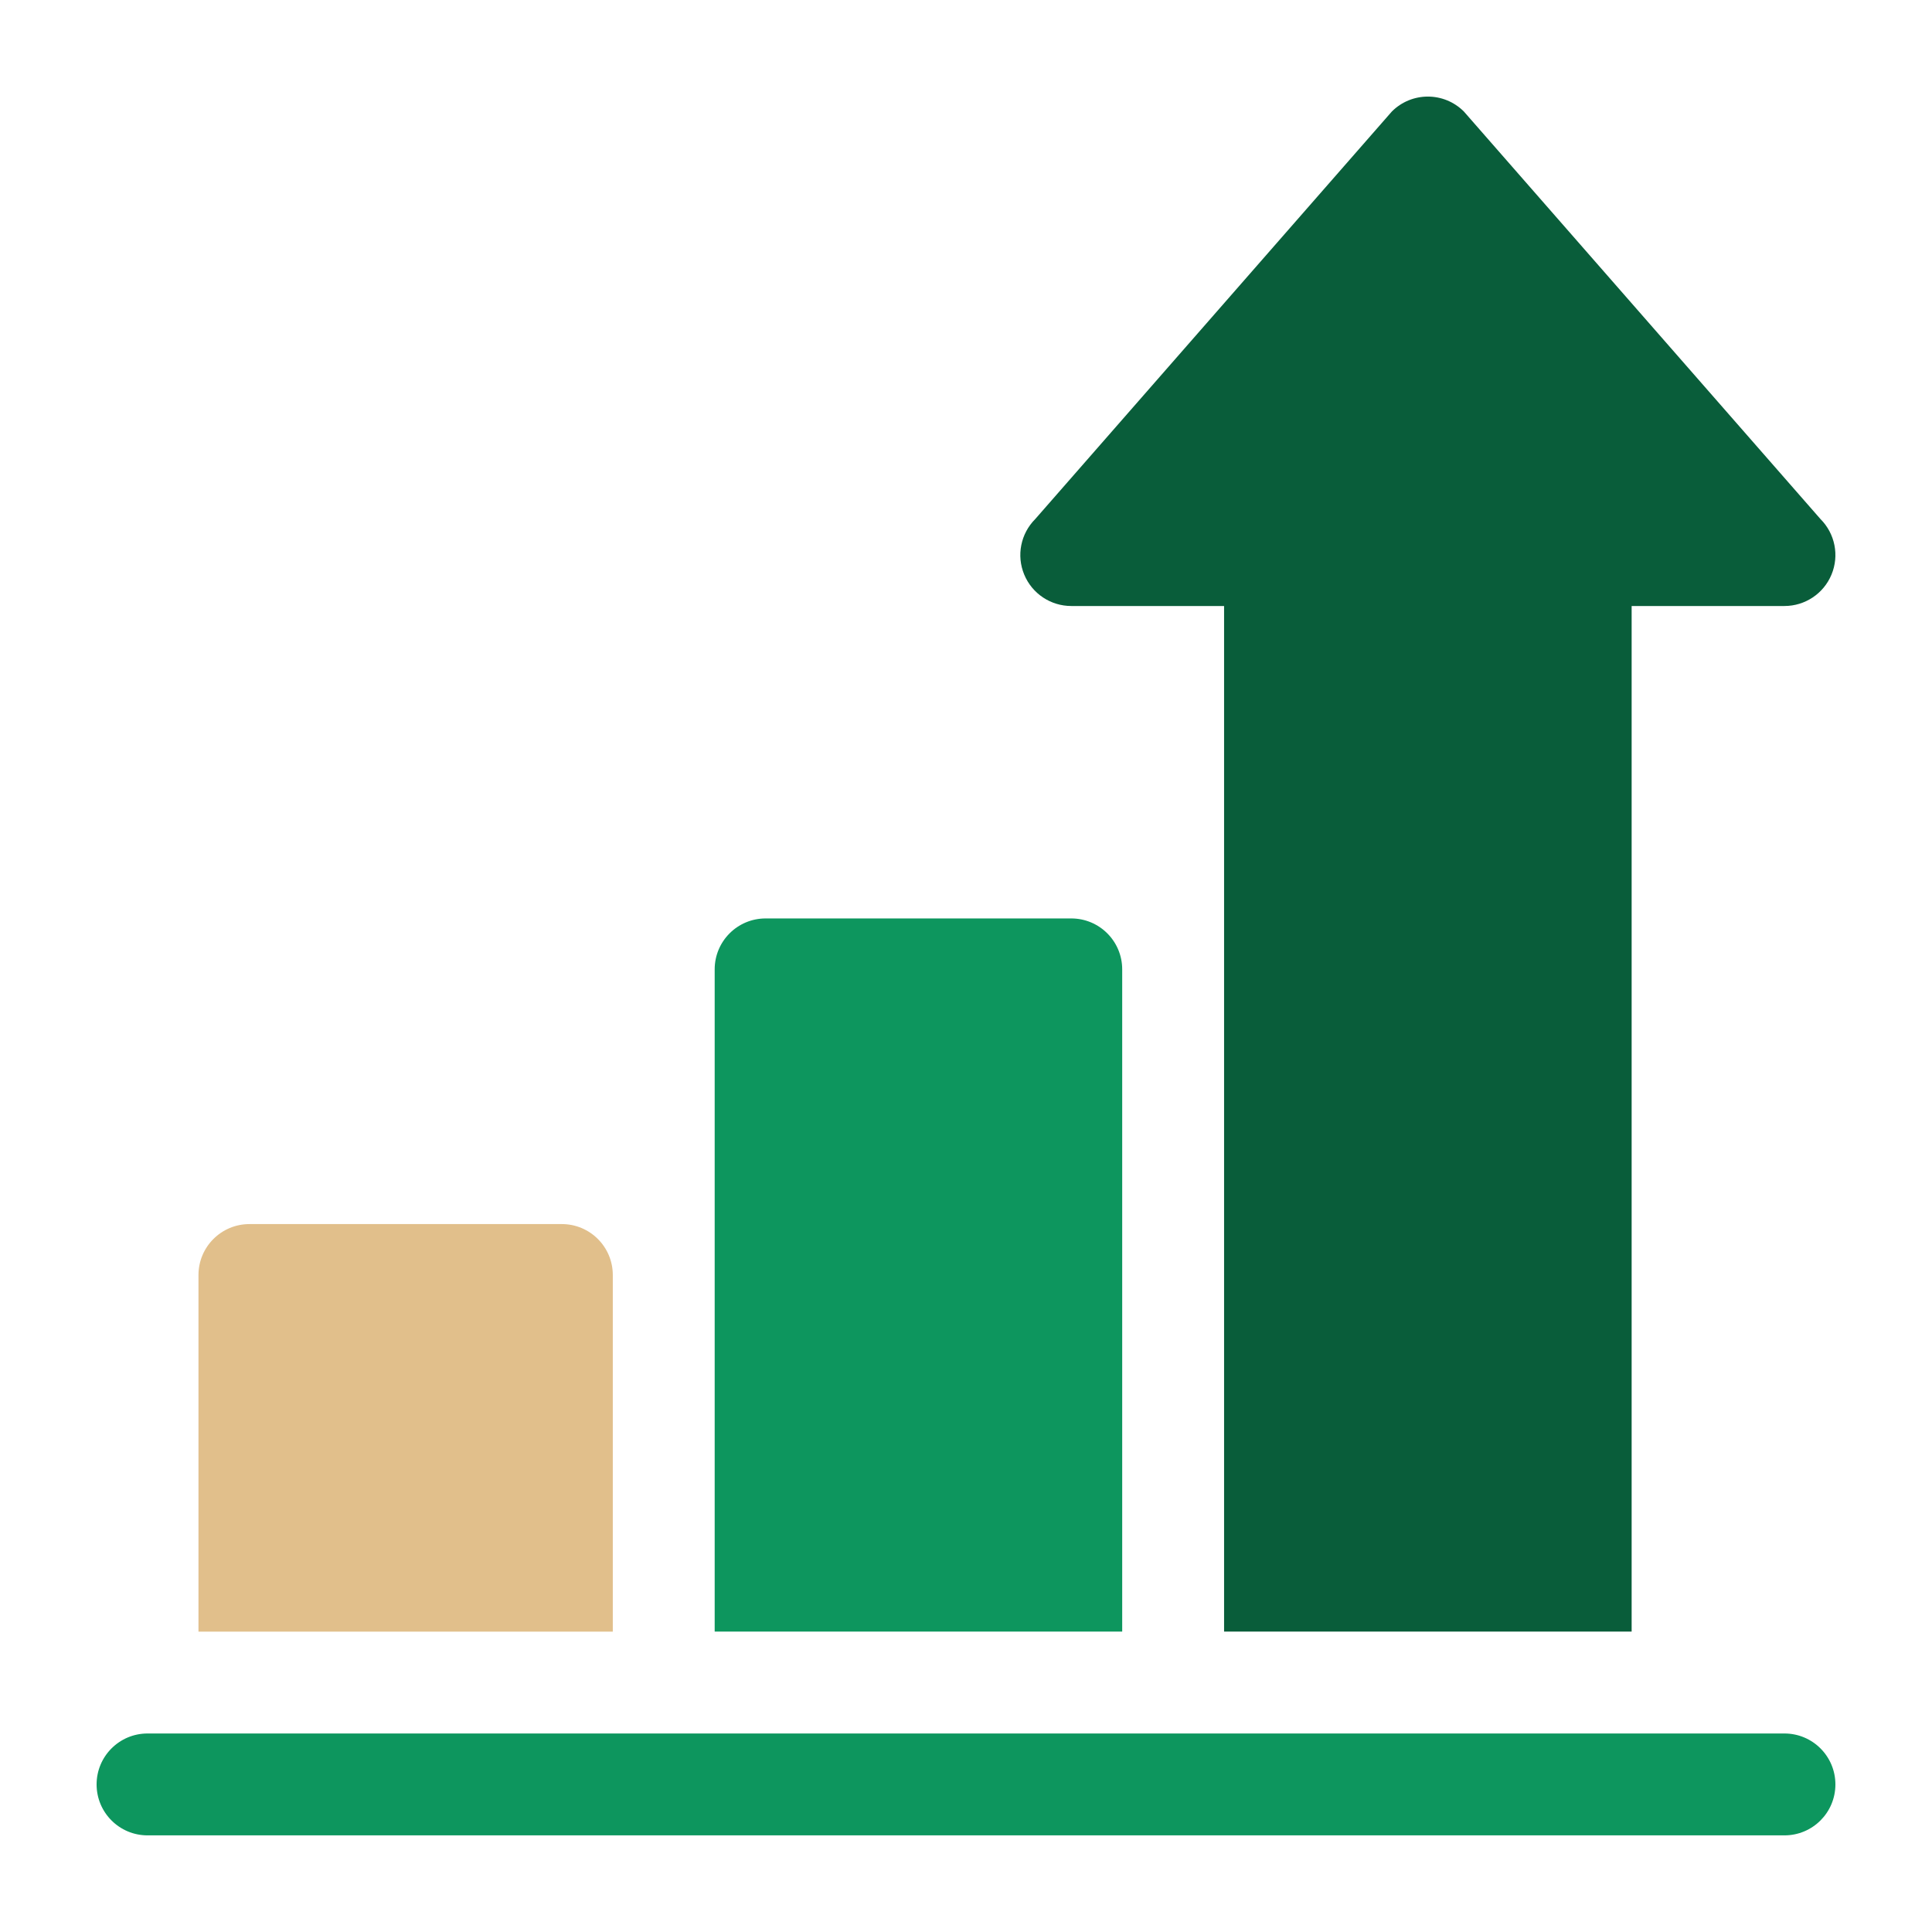
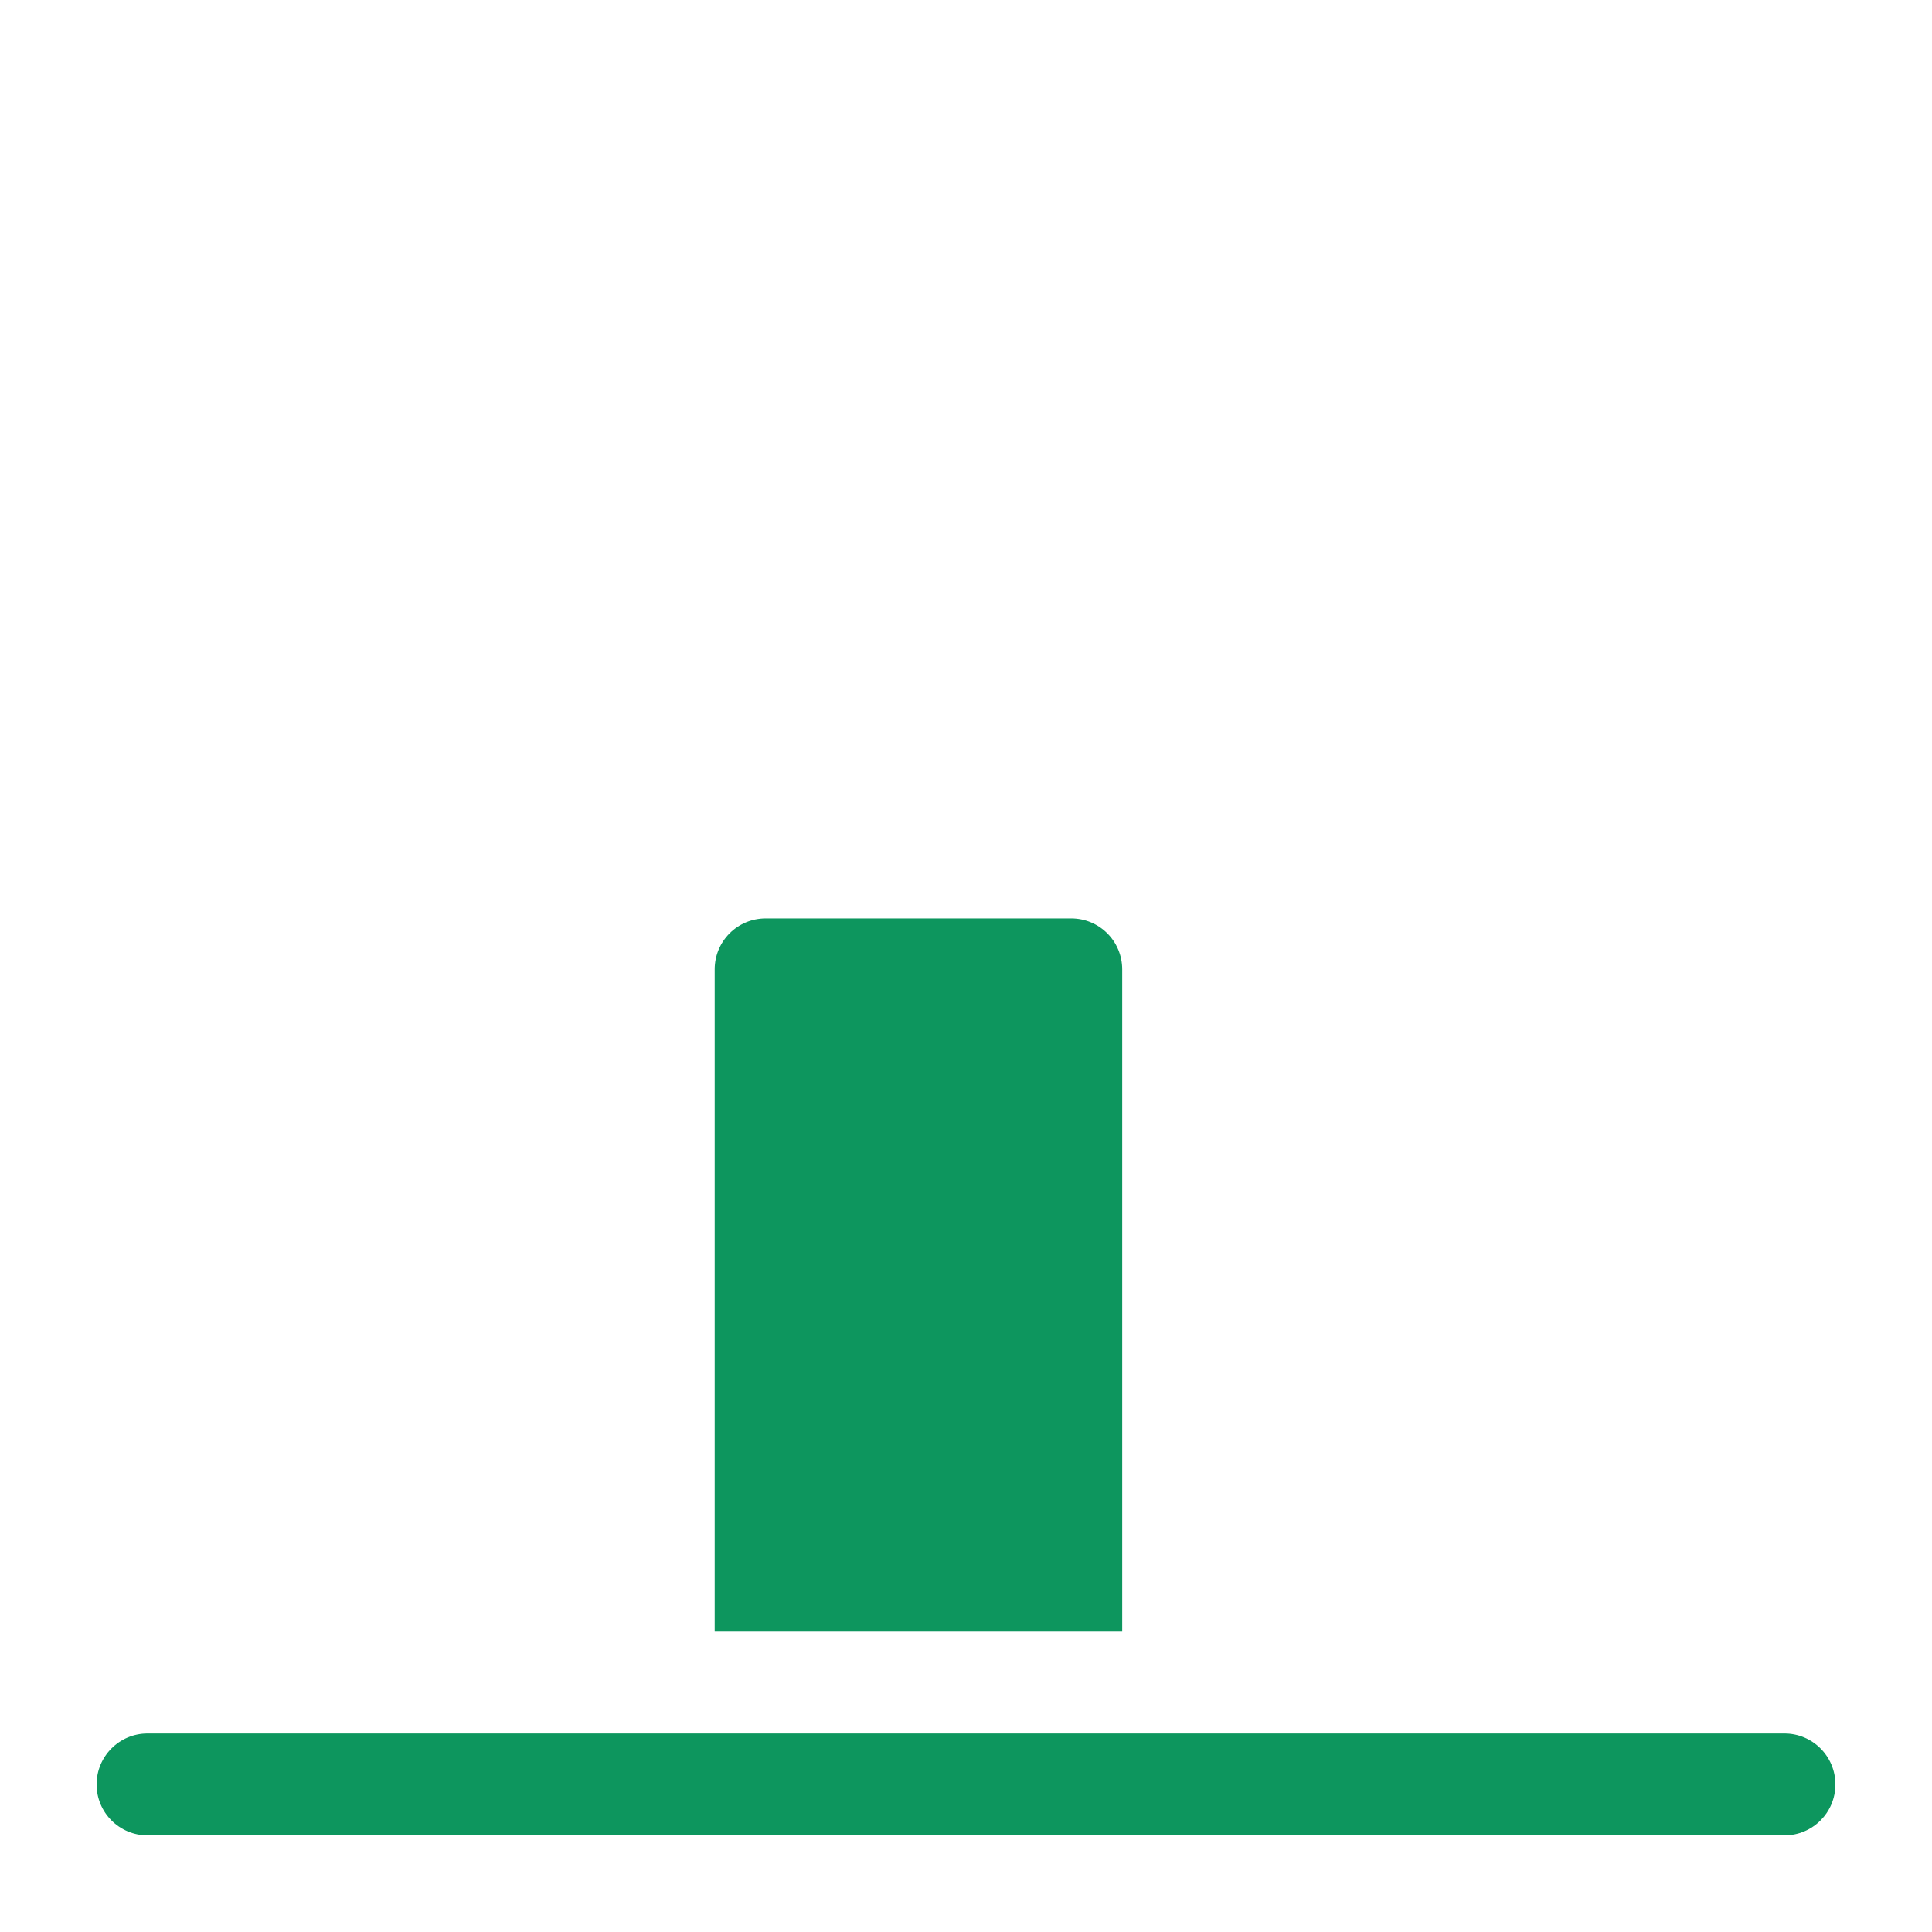
<svg xmlns="http://www.w3.org/2000/svg" width="60" height="60" viewBox="0 0 60 60" fill="none">
  <path d="M55.417 53.835C14.52 53.835 14.823 53.835 4.582 53.835C3.708 53.835 3 54.543 3 55.417C3 56.292 3.708 56.999 4.582 56.999H55.417C56.292 56.999 57 56.292 57 55.417C57 54.543 56.292 53.835 55.417 53.835Z" fill="#0D965E" />
-   <path d="M17.449 38.015H7.746C6.872 38.015 6.164 38.723 6.164 39.597V50.672H19.031V39.597C19.031 38.723 18.323 38.015 17.449 38.015Z" fill="#E1BF8B" />
  <path d="M33.269 28.523H23.777C22.902 28.523 22.195 29.231 22.195 30.105V50.671H34.851V30.105C34.851 29.231 34.144 28.523 33.269 28.523Z" fill="#0D965E" />
-   <path d="M56.536 16.119L45.462 3.463C44.844 2.845 43.843 2.845 43.225 3.463L32.151 16.119C31.698 16.572 31.562 17.252 31.808 17.844C32.052 18.435 32.63 18.82 33.269 18.82H38.015V50.671H50.672V18.82H55.418C56.057 18.82 56.635 18.435 56.879 17.844C57.125 17.252 56.989 16.572 56.536 16.119Z" fill="#095D3A" />
</svg>